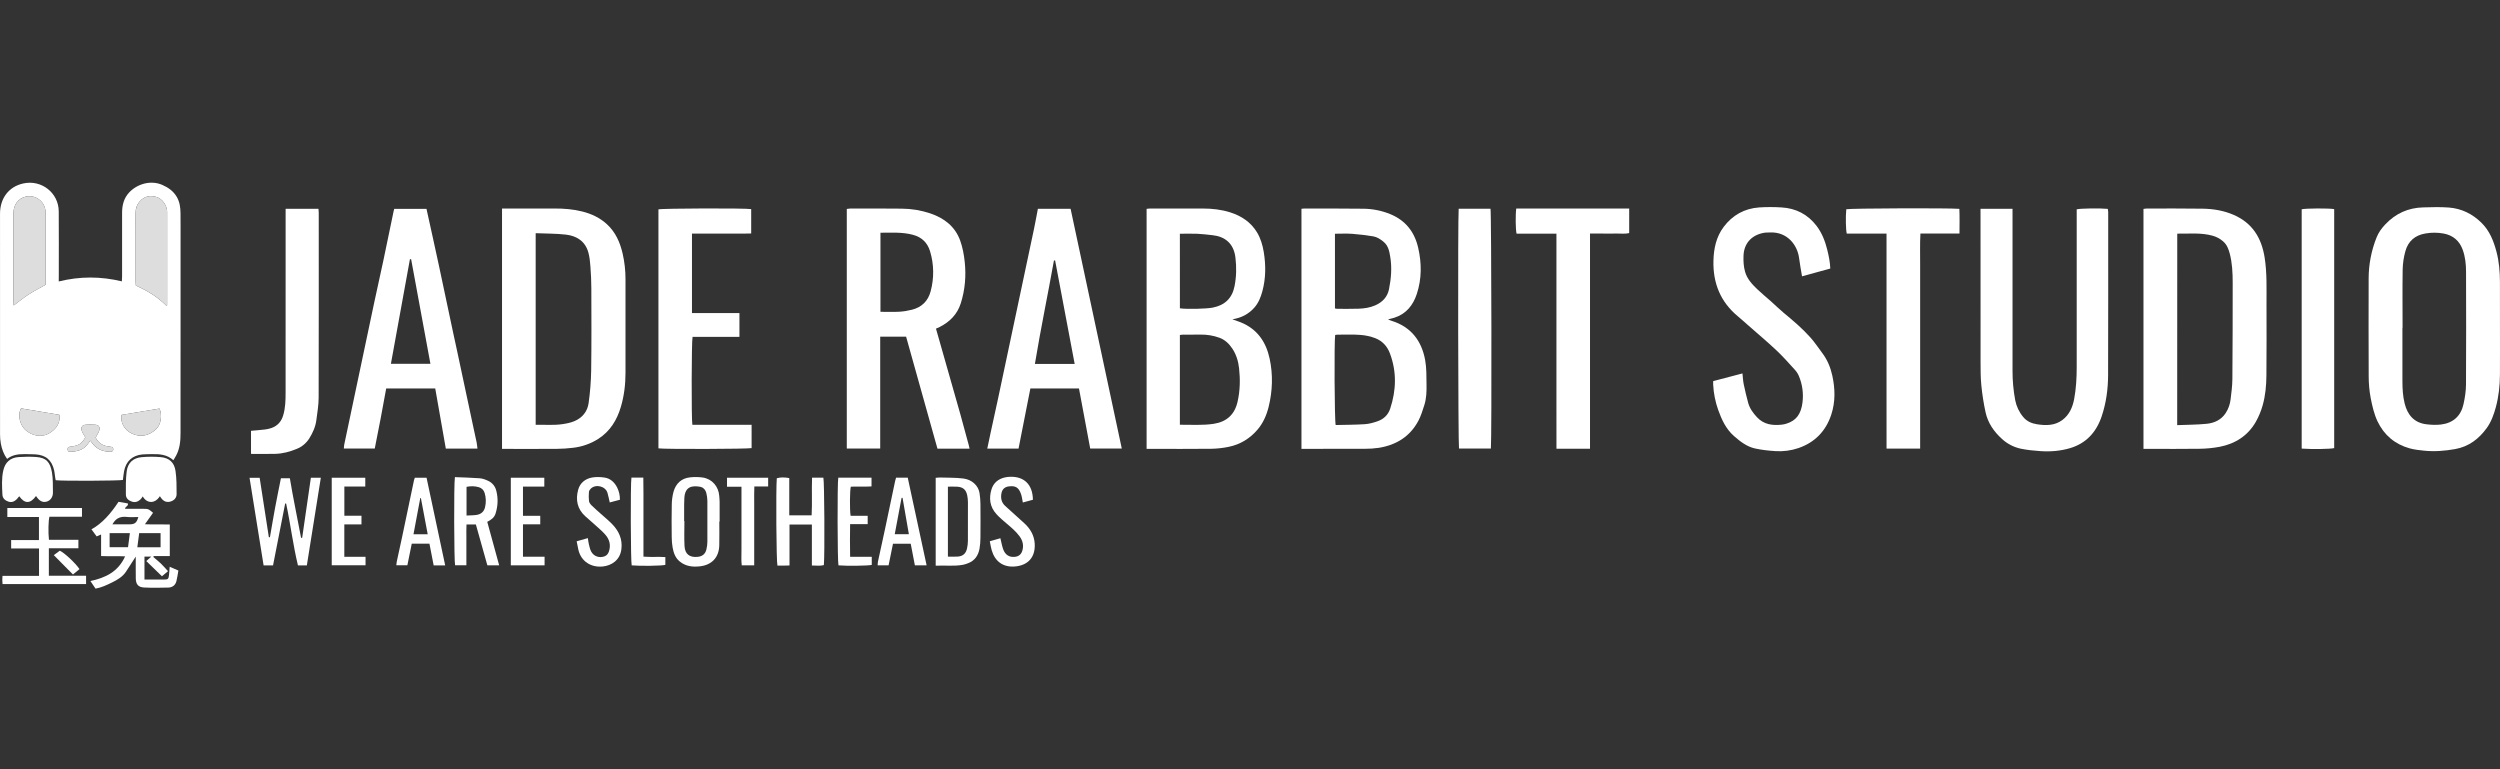
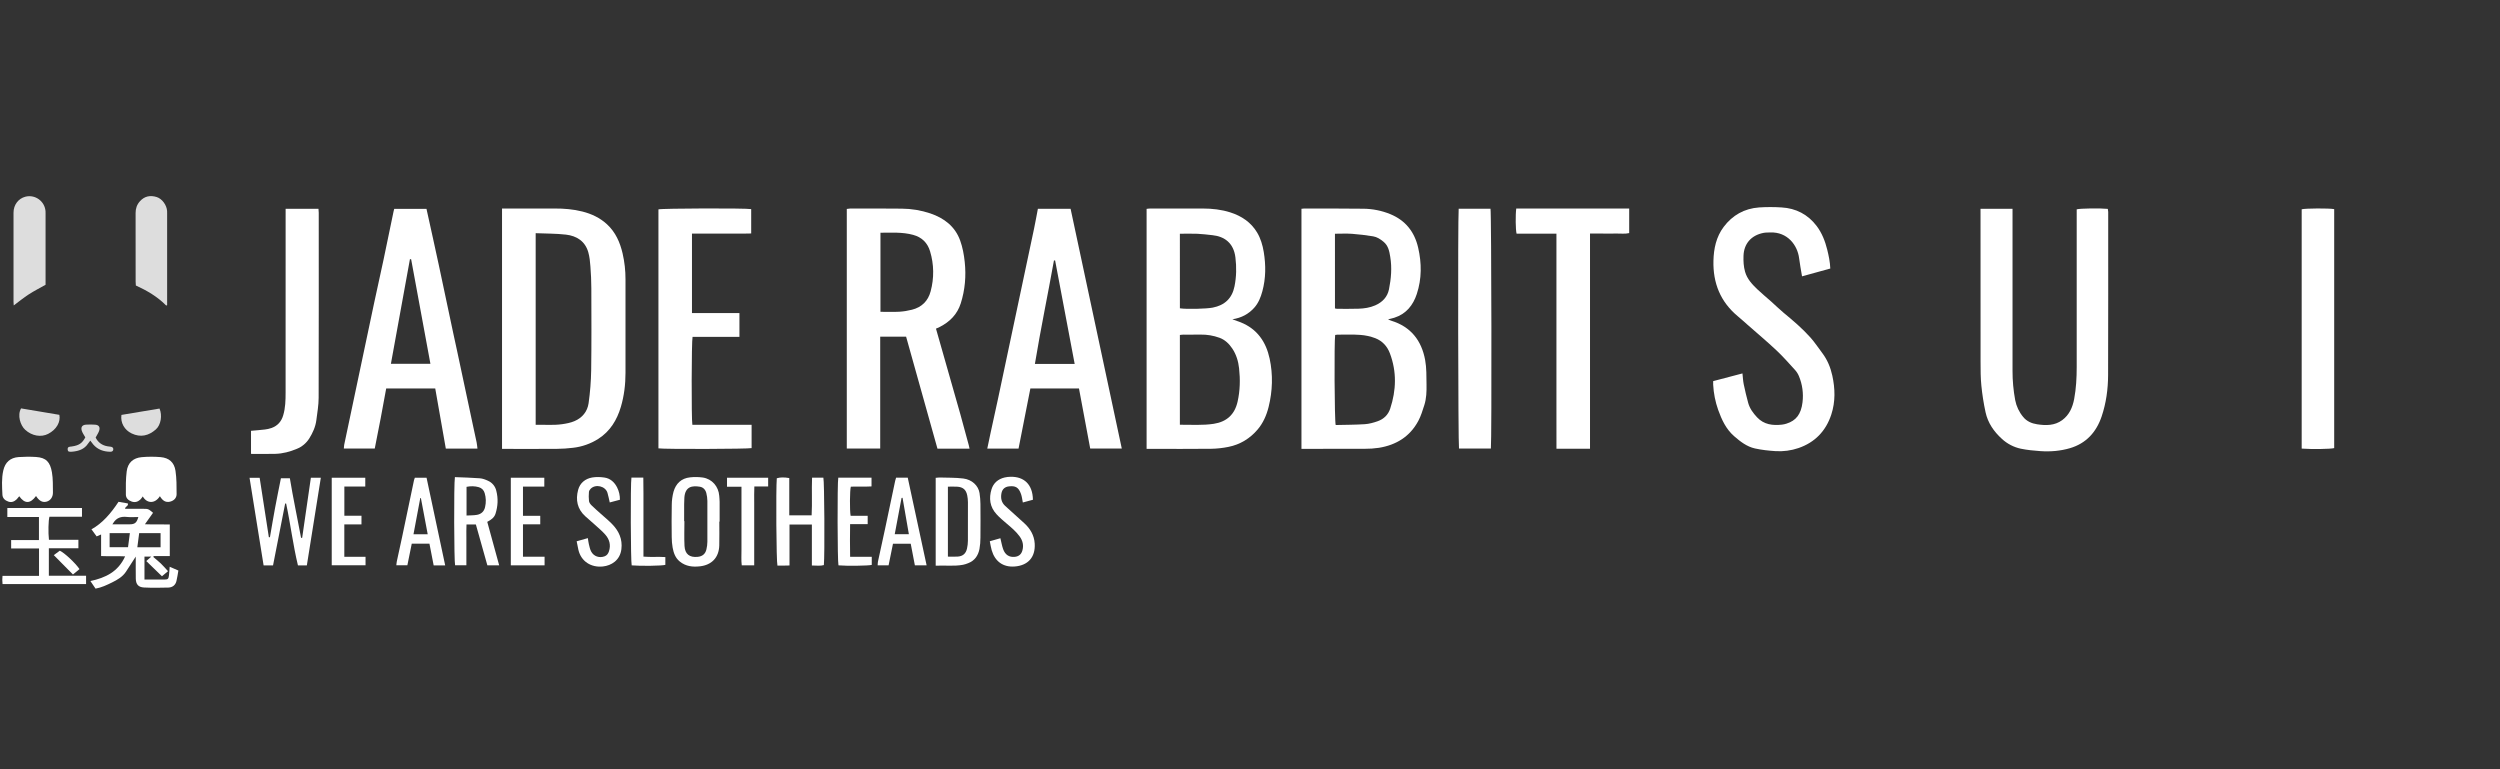
<svg xmlns="http://www.w3.org/2000/svg" width="260" height="80" viewBox="0 0 260 80" fill="none">
  <rect x="0" y="0" width="260" height="80" fill="#333333" stroke="none" />
  <g clip-path="url(#clip0_1528_12361)">
-     <path d="M6.109 29.271C8.323 28.727 10.47 28.734 12.673 29.261C12.682 29.072 12.696 28.907 12.697 28.743C12.697 26.542 12.697 24.341 12.697 22.141C12.697 21.35 12.873 20.622 13.425 20.025C14.248 19.138 15.667 18.698 16.881 19.231C17.491 19.5 18.016 19.861 18.369 20.451C18.696 20.994 18.768 21.589 18.774 22.197C18.786 23.281 18.778 24.366 18.778 25.45V34.539C18.778 38.031 18.777 41.523 18.776 45.016C18.776 45.832 18.714 46.641 18.316 47.381C18.233 47.533 18.143 47.68 18.035 47.864C17.382 47.274 16.61 47.214 15.819 47.23C15.485 47.237 15.148 47.23 14.816 47.26C13.758 47.358 13.091 47.975 12.901 49.02C12.847 49.316 12.821 49.617 12.782 49.914C12.438 50.007 6.434 50.034 5.789 49.942C5.77 49.833 5.747 49.713 5.73 49.593C5.697 49.372 5.683 49.148 5.636 48.932C5.387 47.848 4.771 47.321 3.672 47.253C3.275 47.229 2.876 47.234 2.477 47.232C1.863 47.229 1.269 47.307 0.736 47.728C0.383 47.235 0.192 46.701 0.088 46.14C0.03 45.811 0.002 45.476 0.004 45.141C-0 37.503 -0.001 29.864 0.002 22.226C0.002 20.618 0.914 19.417 2.405 19.082C4.305 18.655 6.094 20.045 6.109 21.98C6.127 24.213 6.114 26.446 6.114 28.678L6.109 29.271ZM4.737 29.616V22.185C4.737 22.105 4.737 22.026 4.732 21.947C4.639 20.914 3.647 20.203 2.648 20.455C1.908 20.641 1.405 21.305 1.404 22.116C1.401 25.206 1.401 28.296 1.404 31.386C1.404 31.505 1.417 31.624 1.426 31.764C1.967 31.363 2.455 30.96 2.983 30.619C3.527 30.265 4.11 29.971 4.737 29.616ZM17.282 31.776L17.38 31.738V22.185C17.38 22.106 17.38 22.026 17.377 21.947C17.337 21.33 16.863 20.668 16.294 20.492C15.633 20.287 15.036 20.391 14.552 20.93C14.237 21.279 14.099 21.677 14.1 22.15C14.109 24.526 14.104 26.901 14.105 29.277C14.105 29.417 14.119 29.557 14.127 29.691C15.303 30.229 16.385 30.861 17.282 31.776ZM6.172 43.141L2.19 42.471C1.784 43.183 2.115 44.236 2.624 44.7C3.325 45.338 4.277 45.5 5.009 45.12C5.898 44.66 6.319 43.864 6.172 43.141ZM12.629 43.152C12.513 43.968 12.945 44.723 13.699 45.082C14.626 45.523 15.47 45.315 16.21 44.662C16.738 44.195 16.897 43.194 16.59 42.491L12.629 43.152ZM8.873 45.487C8.549 46.098 8.214 46.328 7.457 46.436C7.257 46.465 7.012 46.433 7.036 46.754C7.052 46.959 7.141 47.015 7.522 46.977C8.176 46.913 8.769 46.724 9.157 46.137C9.224 46.033 9.307 45.939 9.39 45.827C9.501 45.973 9.592 46.103 9.694 46.224C10.161 46.771 10.779 46.975 11.477 46.986C11.642 46.989 11.767 46.913 11.782 46.747C11.798 46.581 11.689 46.485 11.525 46.462C11.415 46.447 11.303 46.437 11.194 46.419C10.6 46.323 10.183 45.995 9.946 45.507C10.091 45.226 10.255 45.006 10.324 44.757C10.423 44.404 10.262 44.196 9.901 44.169C9.583 44.145 9.264 44.144 8.946 44.166C8.561 44.191 8.392 44.408 8.498 44.779C8.566 45.012 8.729 45.219 8.873 45.487V45.487Z" fill="white" />
    <path d="M135.352 21.713C135.466 21.702 135.544 21.688 135.622 21.688C137.677 21.691 139.736 21.678 141.792 21.707C142.751 21.716 143.699 21.906 144.586 22.268C146.174 22.922 147.108 24.113 147.488 25.756C147.86 27.369 147.869 28.989 147.348 30.571C146.964 31.741 146.244 32.648 145.013 33.043C144.818 33.105 144.617 33.146 144.354 33.213C144.507 33.277 144.6 33.327 144.7 33.357C146.724 33.978 147.839 35.414 148.213 37.429C148.368 38.267 148.345 39.141 148.359 39.998C148.37 40.714 148.351 41.438 148.13 42.129C147.951 42.689 147.779 43.261 147.504 43.775C146.629 45.41 145.202 46.282 143.403 46.573C142.914 46.645 142.421 46.679 141.927 46.675C139.919 46.686 137.911 46.68 135.903 46.68H135.352V21.713ZM138.858 34.836C138.75 35.49 138.785 43.812 138.912 44.202C139.909 44.178 140.927 44.181 141.941 44.115C142.393 44.086 142.851 43.958 143.281 43.806C143.909 43.583 144.367 43.146 144.581 42.498C145.212 40.578 145.271 38.663 144.549 36.746C144.268 35.998 143.759 35.46 143.041 35.175C142.536 34.982 142.005 34.866 141.466 34.83C140.672 34.77 139.874 34.806 139.077 34.805C139.003 34.809 138.93 34.819 138.858 34.835V34.836ZM138.836 32.078C138.906 32.097 138.977 32.11 139.048 32.117C139.795 32.117 140.547 32.13 141.295 32.105C141.885 32.085 142.468 31.999 143.019 31.759C143.766 31.432 144.291 30.894 144.454 30.088C144.679 28.975 144.774 27.849 144.586 26.715C144.49 26.129 144.388 25.555 143.885 25.142C143.559 24.873 143.209 24.642 142.796 24.577C142.073 24.463 141.348 24.369 140.617 24.317C140.034 24.275 139.446 24.308 138.835 24.308L138.836 32.078Z" fill="white" />
    <path d="M128.166 33.206C128.515 33.332 128.77 33.416 129.019 33.516C130.744 34.205 131.669 35.553 132.044 37.304C132.403 38.98 132.347 40.663 131.934 42.327C131.721 43.188 131.359 44.006 130.79 44.673C130 45.601 128.978 46.233 127.764 46.475C127.172 46.596 126.57 46.663 125.965 46.673C123.893 46.697 121.819 46.682 119.747 46.682H119.246V21.722C119.368 21.71 119.49 21.687 119.611 21.687C121.445 21.685 123.278 21.685 125.112 21.687C126.073 21.687 127.021 21.795 127.94 22.085C129.119 22.459 130.104 23.116 130.743 24.187C131.107 24.801 131.315 25.495 131.431 26.21C131.655 27.578 131.65 28.941 131.287 30.287C131.115 30.921 130.876 31.528 130.423 32.025C129.843 32.657 129.135 33.054 128.166 33.206ZM122.707 44.173C123.923 44.164 125.086 44.254 126.24 44.074C127.578 43.866 128.412 43.105 128.711 41.766C128.969 40.617 128.992 39.461 128.864 38.3C128.783 37.565 128.572 36.867 128.156 36.245C127.821 35.741 127.386 35.33 126.824 35.127C126.194 34.898 125.527 34.786 124.857 34.798C124.268 34.81 123.679 34.798 123.089 34.802C122.968 34.802 122.846 34.823 122.707 34.836V44.173ZM122.709 32.065C123.412 32.175 125.488 32.119 126.126 31.991C127.367 31.745 128.138 31.031 128.39 29.774C128.59 28.779 128.606 27.779 128.484 26.776C128.303 25.275 127.342 24.59 126.104 24.46C125.581 24.405 125.058 24.335 124.533 24.313C123.934 24.288 123.332 24.308 122.707 24.308L122.709 32.065Z" fill="white" />
-     <path d="M222.922 46.681V21.726C223.031 21.706 223.142 21.693 223.253 21.686C225.197 21.686 227.143 21.674 229.087 21.703C230.191 21.72 231.276 21.9 232.301 22.346C234.237 23.186 235.192 24.728 235.518 26.758C235.778 28.392 235.713 30.032 235.717 31.672C235.725 34.127 235.727 36.582 235.707 39.036C235.698 40.089 235.606 41.142 235.316 42.156C235.148 42.753 234.91 43.329 234.605 43.87C233.771 45.327 232.46 46.154 230.837 46.469C230.148 46.597 229.451 46.665 228.749 46.672C226.995 46.7 225.241 46.681 223.487 46.681H222.922ZM226.428 44.215C227.49 44.172 228.494 44.174 229.489 44.075C230.283 43.997 231 43.673 231.467 42.966C231.747 42.537 231.922 42.05 231.981 41.541C232.067 40.846 232.159 40.147 232.167 39.448C232.196 36.1 232.2 32.752 232.2 29.407C232.2 28.386 232.154 27.365 231.893 26.371C231.77 25.909 231.605 25.464 231.232 25.127C230.911 24.838 230.528 24.628 230.11 24.514C228.908 24.177 227.681 24.317 226.434 24.299L226.428 44.215Z" fill="white" />
    <path d="M52.211 21.686H52.75C54.392 21.686 56.035 21.69 57.678 21.686C58.655 21.681 59.624 21.759 60.571 22C61.518 22.241 62.396 22.649 63.13 23.329C64.022 24.154 64.482 25.208 64.751 26.358C64.955 27.244 65.055 28.151 65.052 29.06C65.05 32.298 65.05 35.536 65.052 38.774C65.052 39.976 64.911 41.163 64.57 42.316C64.163 43.683 63.458 44.849 62.226 45.64C61.43 46.147 60.529 46.466 59.59 46.571C59.037 46.639 58.48 46.675 57.923 46.68C56.216 46.693 54.509 46.685 52.803 46.685H52.211V21.686ZM55.71 24.252V44.177C56.644 44.161 57.548 44.244 58.448 44.117C58.885 44.056 59.336 43.97 59.738 43.8C60.557 43.456 61.092 42.801 61.214 41.932C61.374 40.797 61.464 39.653 61.483 38.507C61.523 35.67 61.507 32.831 61.499 29.994C61.499 29.229 61.459 28.464 61.402 27.701C61.366 27.211 61.317 26.71 61.184 26.24C60.857 25.085 59.978 24.531 58.861 24.401C57.837 24.283 56.798 24.298 55.711 24.252H55.71Z" fill="white" />
    <path d="M91.541 35.012V46.645H88.066V21.73C88.184 21.708 88.303 21.694 88.423 21.687C90.21 21.687 91.996 21.679 93.782 21.7C94.789 21.706 95.788 21.871 96.743 22.19C98.187 22.679 99.325 23.544 99.855 25.009C100.112 25.719 100.253 26.489 100.332 27.244C100.487 28.698 100.365 30.146 99.92 31.547C99.558 32.687 98.778 33.477 97.721 34.008C97.609 34.065 97.492 34.112 97.341 34.18C97.496 34.724 97.649 35.255 97.8 35.787C98.494 38.222 99.187 40.657 99.879 43.091C100.182 44.165 100.466 45.239 100.757 46.316C100.785 46.421 100.803 46.529 100.833 46.661H97.496C96.413 42.794 95.326 38.911 94.234 35.012H91.541ZM91.568 32.428C92.259 32.428 92.898 32.455 93.533 32.42C93.978 32.392 94.419 32.321 94.85 32.209C95.864 31.954 96.523 31.295 96.787 30.295C97.157 28.931 97.136 27.491 96.728 26.138C96.462 25.251 95.876 24.672 94.963 24.425C93.853 24.124 92.727 24.201 91.568 24.204V32.428Z" fill="white" />
-     <path d="M259.998 34.188C259.998 35.783 260.006 37.378 259.994 38.973C259.987 40.107 259.866 41.23 259.571 42.332C259.362 43.108 259.086 43.873 258.624 44.513C257.811 45.634 256.766 46.45 255.333 46.705C254.255 46.897 253.184 46.98 252.099 46.87C251.593 46.818 251.081 46.761 250.592 46.625C249.064 46.2 247.933 45.234 247.263 43.822C246.906 43.072 246.716 42.226 246.553 41.403C246.413 40.651 246.342 39.887 246.344 39.122C246.323 35.74 246.335 32.359 246.339 28.978C246.339 27.508 246.62 26.051 247.167 24.686C247.368 24.181 247.684 23.745 248.064 23.343C249.137 22.205 250.448 21.609 252.003 21.569C252.894 21.545 253.791 21.515 254.677 21.583C255.994 21.684 257.127 22.237 258.072 23.168C258.921 24.003 259.339 25.064 259.634 26.181C259.906 27.204 259.989 28.255 259.994 29.311C260.004 30.934 259.998 32.561 259.998 34.188ZM249.868 34.094H249.852C249.852 35.929 249.852 37.763 249.852 39.598C249.852 40.397 249.891 41.195 250.086 41.972C250.385 43.157 251.071 43.97 252.344 44.125C252.846 44.186 253.368 44.212 253.866 44.15C255.127 43.994 255.933 43.269 256.205 42.03C256.352 41.365 256.46 40.676 256.464 39.996C256.487 36.088 256.481 32.18 256.469 28.274C256.469 27.492 256.389 26.709 256.119 25.967C255.781 25.042 255.118 24.473 254.144 24.289C253.515 24.173 252.869 24.17 252.241 24.282C251.154 24.465 250.441 25.09 250.157 26.136C249.986 26.75 249.893 27.383 249.877 28.02C249.845 30.042 249.868 32.068 249.868 34.094V34.094Z" fill="white" />
    <path d="M205.973 21.712H209.303C209.303 21.923 209.303 22.111 209.303 22.298C209.303 27.72 209.303 33.142 209.303 38.564C209.301 39.585 209.393 40.604 209.579 41.608C209.703 42.253 209.989 42.857 210.409 43.362C210.777 43.815 211.289 44.038 211.856 44.125C212.774 44.265 213.681 44.274 214.471 43.692C215.205 43.152 215.546 42.372 215.713 41.5C215.92 40.398 215.977 39.284 215.977 38.167C215.983 32.888 215.983 27.61 215.977 22.331V21.771C216.342 21.67 218.414 21.641 219.213 21.724C219.234 21.826 219.248 21.929 219.253 22.032C219.253 27.694 219.261 33.355 219.242 39.016C219.236 40.471 219.041 41.909 218.575 43.297C218.021 44.945 216.959 46.115 215.278 46.61C214.285 46.902 213.242 46.99 212.201 46.916C211.519 46.869 210.833 46.803 210.165 46.665C209.429 46.508 208.749 46.154 208.197 45.642C207.357 44.881 206.74 43.981 206.498 42.877C206.299 41.959 206.153 41.03 206.061 40.096C205.979 39.289 205.981 38.472 205.979 37.659C205.971 32.54 205.971 27.421 205.975 22.302L205.973 21.712Z" fill="white" />
    <path d="M45.264 40.397H40.165C39.972 41.441 39.785 42.484 39.587 43.526C39.39 44.557 39.184 45.587 38.975 46.648H35.758C35.762 46.525 35.773 46.401 35.792 46.279C36.329 43.724 36.869 41.168 37.41 38.613C37.913 36.229 38.416 33.846 38.92 31.462C39.235 29.982 39.571 28.506 39.885 27.025C40.241 25.344 40.585 23.658 40.934 21.975C40.95 21.899 40.973 21.824 41.001 21.719H44.354C44.579 22.736 44.802 23.744 45.024 24.754C45.229 25.689 45.435 26.623 45.634 27.557C46.141 29.939 46.647 32.322 47.15 34.706C47.279 35.313 47.416 35.92 47.545 36.527C48.117 39.205 48.688 41.884 49.258 44.563C49.361 45.047 49.472 45.527 49.57 46.011C49.61 46.212 49.624 46.418 49.655 46.654H46.365C46.002 44.591 45.636 42.513 45.264 40.397ZM42.759 26.965L42.634 26.952C41.975 30.575 41.315 34.204 40.654 37.838H44.764L42.759 26.965Z" fill="white" />
    <path d="M112.214 40.403H107.158C106.749 42.486 106.34 44.56 105.928 46.657H102.676C102.79 46.111 102.898 45.586 103.011 45.063C103.268 43.88 103.533 42.699 103.785 41.513C104.416 38.556 105.043 35.596 105.666 32.635C106.29 29.674 106.917 26.715 107.547 23.758C107.687 23.089 107.806 22.416 107.94 21.717H111.342C113.117 30.021 114.892 38.332 116.666 46.649H113.382L112.214 40.403ZM111.766 37.847C111.082 34.228 110.407 30.659 109.732 27.088H109.611C108.971 30.668 108.227 34.227 107.629 37.849L111.766 37.847Z" fill="white" />
    <path d="M178.17 39.636L181.215 38.836C181.262 39.251 181.275 39.612 181.347 39.961C181.483 40.615 181.637 41.266 181.814 41.909C181.974 42.489 182.329 42.966 182.735 43.4C183.45 44.165 184.363 44.269 185.332 44.161C185.492 44.141 185.649 44.106 185.8 44.056C186.782 43.748 187.311 43.091 187.462 41.837C187.575 40.913 187.447 39.976 187.088 39.117C186.991 38.882 186.853 38.665 186.682 38.475C186.049 37.783 185.43 37.074 184.748 36.435C183.784 35.529 182.77 34.677 181.775 33.803C181.429 33.498 181.088 33.187 180.733 32.892C178.922 31.39 178.141 29.439 178.198 27.117C178.229 25.848 178.484 24.641 179.258 23.604C180.175 22.378 181.418 21.683 182.948 21.573C183.726 21.523 184.506 21.523 185.285 21.573C186.784 21.659 188.024 22.306 188.929 23.498C189.479 24.225 189.816 25.082 190.033 25.97C190.188 26.601 190.324 27.238 190.351 27.927L187.412 28.739C187.305 28.085 187.184 27.478 187.109 26.865C186.941 25.493 185.892 24.109 184.111 24.175C183.874 24.184 183.63 24.175 183.396 24.222C182.13 24.471 181.366 25.343 181.325 26.604C181.306 27.164 181.332 27.717 181.487 28.261C181.702 29.016 182.216 29.561 182.756 30.08C183.228 30.532 183.738 30.944 184.223 31.378C184.65 31.759 185.058 32.165 185.499 32.53C186.471 33.333 187.433 34.148 188.273 35.087C188.727 35.593 189.103 36.169 189.515 36.714C190.044 37.414 190.372 38.208 190.558 39.054C190.855 40.411 190.895 41.773 190.454 43.114C189.891 44.833 188.746 46.013 187.042 46.599C186.27 46.862 185.453 46.97 184.64 46.916C183.927 46.869 183.209 46.793 182.515 46.639C181.673 46.452 180.998 45.928 180.354 45.367C179.502 44.627 179.055 43.644 178.688 42.623C178.39 41.779 178.216 40.898 178.17 40.004C178.165 39.898 178.17 39.789 178.17 39.636Z" fill="white" />
    <path d="M78.124 21.748V24.281C77.624 24.305 77.121 24.29 76.619 24.293C76.093 24.295 75.567 24.293 75.04 24.293H71.965V32.556H76.901V35.031H72.027C71.917 35.429 71.899 43.628 72.005 44.177H78.167V46.602C77.85 46.699 69.084 46.728 68.477 46.629V21.776C68.809 21.666 77.549 21.637 78.124 21.748Z" fill="white" />
    <path d="M165.361 46.666H161.872C161.863 45.179 161.869 43.703 161.869 42.23C161.869 40.731 161.869 39.231 161.869 37.732V24.304H157.725C157.62 23.924 157.599 22.358 157.691 21.686C161.59 21.686 165.506 21.686 169.436 21.686V24.242C169.001 24.346 168.558 24.278 168.12 24.288C167.658 24.301 167.195 24.291 166.732 24.291H165.361L165.361 46.666Z" fill="white" />
-     <path d="M196.199 24.293H192.064C191.96 23.936 191.937 22.46 192.014 21.762C192.365 21.664 202.682 21.622 203.774 21.72C203.809 22.561 203.79 23.406 203.786 24.289H199.724C199.662 25.381 199.703 26.442 199.695 27.502C199.687 28.554 199.695 29.606 199.695 30.659V46.654H196.201C196.195 44.797 196.199 42.938 196.199 41.079C196.199 39.221 196.199 37.348 196.199 35.483V24.293Z" fill="white" />
    <path d="M26.105 47.205V44.804C26.598 44.758 27.071 44.725 27.542 44.669C27.779 44.642 28.012 44.589 28.238 44.511C28.867 44.286 29.265 43.837 29.452 43.196C29.686 42.421 29.701 41.622 29.702 40.826C29.708 34.669 29.709 28.513 29.705 22.356V21.715H33.121C33.131 21.855 33.149 21.992 33.149 22.13C33.149 28.542 33.159 34.954 33.139 41.366C33.139 42.142 32.999 42.919 32.901 43.693C32.815 44.385 32.528 45.013 32.165 45.596C31.858 46.086 31.403 46.466 30.867 46.681C30.155 46.979 29.416 47.176 28.645 47.199C27.819 47.223 26.991 47.205 26.105 47.205Z" fill="white" />
    <path d="M239.375 46.654V21.767C239.724 21.662 242.258 21.646 242.756 21.75V46.602C242.408 46.702 240.441 46.734 239.375 46.654Z" fill="white" />
    <path d="M151.703 21.707H155.013C155.111 22.057 155.149 45.8 155.052 46.646H151.736C151.649 46.306 151.608 22.687 151.703 21.707Z" fill="white" />
    <path d="M16.843 59.93L15.214 58.351L15.735 57.884H15.025V60.274H15.897C16.296 60.274 16.695 60.278 17.093 60.274C17.462 60.269 17.528 60.212 17.573 59.836C17.607 59.556 17.62 59.269 17.647 58.942L18.552 59.336C18.486 59.701 18.438 60.075 18.348 60.44C18.243 60.86 17.93 61.093 17.513 61.107C16.669 61.13 15.822 61.142 14.98 61.1C14.38 61.07 14.131 60.764 14.122 60.166C14.11 59.435 14.119 58.704 14.119 57.884C13.745 58.463 13.425 58.972 13.091 59.472C12.741 59.992 12.216 60.295 11.67 60.566C11.115 60.841 10.556 61.106 9.937 61.218L9.402 60.429C10.958 60.092 12.286 59.474 13.012 57.861C12.144 57.819 11.341 57.868 10.514 57.829V55.587L10.05 55.785L9.511 55.047C10.622 54.445 11.532 53.399 12.326 52.188L13.29 52.354C13.396 52.645 13.022 52.643 13.005 52.917H13.759C14.126 52.917 14.493 52.917 14.86 52.917C15.407 52.913 15.437 52.923 15.917 53.331L15.072 54.523C15.962 54.556 16.794 54.523 17.658 54.544V57.834H15.986L15.944 57.927C16.207 58.153 16.482 58.368 16.732 58.609C16.983 58.849 17.206 59.113 17.474 59.403L16.843 59.93ZM16.7 55.446H14.474C14.408 55.95 14.347 56.418 14.283 56.914H16.701L16.7 55.446ZM11.4 56.91H13.315C13.378 56.425 13.441 55.948 13.507 55.443H11.402L11.4 56.91ZM11.688 54.529H13.466C14.026 54.529 14.218 54.373 14.387 53.77C13.984 53.77 13.585 53.806 13.196 53.762C12.589 53.692 12.112 53.855 11.782 54.387C11.765 54.414 11.75 54.438 11.688 54.532V54.529Z" fill="white" />
    <path d="M31.426 55.931C31.727 53.857 32.026 51.785 32.331 49.685H33.366C32.88 52.732 32.397 55.757 31.912 58.8H30.986C30.473 56.681 30.215 54.503 29.756 52.365H29.657L28.396 58.801H27.415C26.928 55.771 26.444 52.755 25.953 49.694H27.005C27.321 51.736 27.641 53.804 27.96 55.867L28.073 55.874C28.25 54.856 28.419 53.836 28.608 52.82C28.797 51.803 29.006 50.791 29.215 49.743H30.146C30.485 51.819 30.93 53.873 31.313 55.94L31.426 55.931Z" fill="white" />
    <path d="M84.435 58.811V54.552H82.109V58.809C81.862 58.814 81.662 58.82 81.461 58.823C81.261 58.825 81.049 58.823 80.854 58.823C80.737 58.454 80.689 50.866 80.787 49.74C81.122 49.635 81.546 49.625 82.084 49.718V53.595H84.41C84.48 52.292 84.403 50.993 84.454 49.678H85.631C85.736 50.021 85.781 57.727 85.682 58.769C85.302 58.879 84.909 58.809 84.435 58.811Z" fill="white" />
    <path d="M8.526 52.834V53.739H5.144C5.03 54.106 5.003 55.404 5.091 56.141H8.154V57.02H5.08V59.878H8.952V60.743H0.265C0.255 60.591 0.24 60.453 0.238 60.315C0.238 60.191 0.251 60.067 0.261 59.892H4.058V57.043H1.159V56.169H4.051V53.769H0.763V52.835L8.526 52.834Z" fill="white" />
    <path d="M97.312 58.832V49.693C97.44 49.675 97.568 49.664 97.696 49.66C98.523 49.686 99.356 49.664 100.174 49.763C101.089 49.872 101.751 50.51 101.872 51.28C101.931 51.658 101.962 52.04 101.966 52.422C101.977 53.585 101.977 54.748 101.966 55.911C101.968 56.309 101.934 56.707 101.864 57.099C101.73 57.775 101.374 58.306 100.702 58.566C100.526 58.64 100.343 58.697 100.157 58.737C99.226 58.913 98.29 58.781 97.312 58.832ZM98.582 50.612V57.889C98.941 57.889 99.273 57.908 99.602 57.885C100.134 57.848 100.449 57.577 100.568 57.052C100.628 56.788 100.659 56.518 100.662 56.248C100.672 54.909 100.673 53.57 100.665 52.231C100.664 51.993 100.64 51.755 100.592 51.522C100.471 50.925 100.148 50.649 99.535 50.615C99.233 50.598 98.931 50.612 98.584 50.612H98.582Z" fill="white" />
    <path d="M74.808 54.245C74.808 55.073 74.827 55.901 74.804 56.728C74.769 58.002 74.001 58.754 72.816 58.895C72.06 58.984 71.331 58.914 70.695 58.397C70.224 58.013 70.056 57.496 69.953 56.946C69.89 56.585 69.859 56.219 69.859 55.853C69.848 54.738 69.838 53.623 69.864 52.508C69.867 52.047 69.928 51.588 70.046 51.142C70.288 50.29 70.859 49.741 71.765 49.645C72.207 49.595 72.653 49.601 73.093 49.663C74.056 49.81 74.731 50.597 74.801 51.57C74.815 51.776 74.839 51.983 74.841 52.19C74.846 52.875 74.841 53.56 74.841 54.245H74.808ZM71.15 54.198H71.179C71.179 55.057 71.144 55.918 71.189 56.774C71.234 57.631 71.714 57.995 72.555 57.913C73.042 57.866 73.353 57.618 73.466 57.143C73.53 56.88 73.564 56.611 73.567 56.341C73.577 54.925 73.577 53.508 73.567 52.091C73.562 51.821 73.526 51.552 73.46 51.29C73.375 50.941 73.142 50.678 72.787 50.62C72 50.491 71.255 50.578 71.174 51.762C71.159 51.985 71.153 52.208 71.152 52.43C71.148 53.018 71.15 53.607 71.15 54.198Z" fill="white" />
    <path d="M47.31 49.621C48.19 49.658 49.048 49.676 49.903 49.742C50.195 49.764 50.493 49.878 50.762 50.005C50.974 50.099 51.16 50.24 51.307 50.419C51.455 50.597 51.559 50.807 51.612 51.032C51.825 51.847 51.782 52.642 51.531 53.431C51.401 53.838 51.068 54.064 50.675 54.272C51.085 55.766 51.494 57.261 51.914 58.793H50.685C50.291 57.394 49.895 55.988 49.49 54.543H48.516C48.488 55.005 48.508 55.477 48.504 55.948C48.5 56.41 48.504 56.871 48.504 57.333V58.788H47.33C47.224 58.477 47.191 50.314 47.31 49.621ZM48.52 53.615C48.911 53.592 49.262 53.604 49.6 53.545C50.042 53.467 50.344 53.2 50.447 52.741C50.563 52.259 50.549 51.754 50.405 51.279C50.309 50.969 50.109 50.758 49.791 50.666C49.373 50.546 48.955 50.546 48.52 50.63V53.615Z" fill="white" />
    <path d="M16.629 51.604C16.068 52.475 15.223 52.316 14.849 51.627C14.763 51.74 14.691 51.869 14.586 51.962C14.334 52.19 14.04 52.278 13.703 52.164C13.353 52.046 13.096 51.809 13.09 51.447C13.083 50.637 13.073 49.818 13.177 49.018C13.292 48.123 13.851 47.622 14.742 47.544C15.392 47.487 16.045 47.485 16.696 47.539C17.579 47.614 18.119 48.08 18.251 48.963C18.37 49.76 18.367 50.58 18.367 51.391C18.367 51.812 18.061 52.092 17.656 52.179C17.241 52.266 16.922 52.096 16.629 51.604Z" fill="white" />
    <path d="M3.748 51.584C3.153 52.405 2.571 52.414 2.002 51.61C1.92 51.72 1.833 51.824 1.739 51.924C1.495 52.157 1.217 52.283 0.87 52.167C0.523 52.051 0.27 51.819 0.252 51.453C0.212 50.613 0.153 49.763 0.342 48.931C0.534 48.08 1.066 47.599 1.935 47.535C2.538 47.491 3.143 47.488 3.746 47.526C4.799 47.593 5.215 48.054 5.4 49.114C5.52 49.799 5.493 50.511 5.505 51.211C5.513 51.695 5.248 52.054 4.861 52.166C4.474 52.278 4.146 52.134 3.844 51.727C3.816 51.685 3.79 51.645 3.748 51.584Z" fill="white" />
    <path d="M46.3 58.801H45.101C44.955 58.044 44.81 57.3 44.662 56.539H42.823C42.673 57.276 42.523 58.019 42.366 58.789H41.219C41.235 58.652 41.24 58.517 41.268 58.388C41.452 57.531 41.642 56.676 41.825 55.819C42.238 53.857 42.65 51.895 43.059 49.931C43.083 49.847 43.111 49.764 43.144 49.684H44.362C45.006 52.712 45.647 55.728 46.3 58.801ZM43.774 51.806L43.711 51.789C43.477 53.04 43.244 54.291 43.002 55.567H44.482C44.242 54.292 44.008 53.049 43.774 51.806Z" fill="white" />
    <path d="M94.406 49.68C95.06 52.725 95.71 55.739 96.368 58.795H95.147C95.004 58.048 94.863 57.316 94.716 56.55H92.87C92.72 57.284 92.569 58.028 92.413 58.795H91.277C91.287 58.66 91.281 58.536 91.306 58.418C91.553 57.267 91.811 56.117 92.055 54.962C92.407 53.312 92.749 51.66 93.097 50.012C93.12 49.905 93.157 49.801 93.193 49.68H94.406ZM93.865 51.771L93.762 51.783C93.529 53.032 93.293 54.281 93.052 55.56H94.523L93.865 51.771Z" fill="white" />
    <path d="M64.47 51.974L63.414 52.254C63.329 51.893 63.27 51.567 63.176 51.252C62.965 50.551 61.933 50.309 61.424 50.836C61.34 50.922 61.258 51.048 61.25 51.163C61.22 51.48 61.222 51.798 61.256 52.115C61.277 52.27 61.397 52.434 61.516 52.551C61.833 52.865 62.174 53.154 62.505 53.454C62.895 53.806 63.305 54.138 63.67 54.515C64.368 55.233 64.75 56.075 64.625 57.111C64.485 58.272 63.58 58.821 62.696 58.914C61.491 59.041 60.435 58.403 60.151 57.174C60.087 56.897 60.037 56.616 59.973 56.294L61.136 55.964C61.174 56.194 61.193 56.396 61.241 56.591C61.306 56.85 61.357 57.124 61.481 57.356C61.753 57.87 62.337 58.06 62.879 57.857C63.127 57.764 63.257 57.566 63.332 57.335C63.546 56.685 63.385 56.095 62.95 55.6C62.623 55.231 62.242 54.913 61.876 54.58C61.549 54.281 61.206 53.996 60.875 53.697C60.039 52.943 59.846 51.991 60.125 50.949C60.319 50.227 60.861 49.788 61.585 49.659C62 49.586 62.445 49.603 62.864 49.665C63.471 49.754 63.901 50.148 64.175 50.683C64.379 51.082 64.48 51.526 64.47 51.974Z" fill="white" />
    <path d="M102.938 56.29L104.041 55.976C104.139 56.373 104.2 56.753 104.326 57.11C104.537 57.706 104.96 57.968 105.53 57.913C105.94 57.873 106.208 57.661 106.324 57.265C106.484 56.721 106.367 56.229 106.035 55.777C105.655 55.257 105.166 54.852 104.681 54.441C104.315 54.135 103.951 53.822 103.631 53.471C102.941 52.72 102.831 51.816 103.119 50.882C103.318 50.236 103.803 49.821 104.473 49.66C104.676 49.613 104.882 49.588 105.089 49.585C106.506 49.555 107.399 50.385 107.424 51.974L106.374 52.259C106.308 51.936 106.281 51.649 106.187 51.383C105.927 50.636 105.561 50.522 104.966 50.579C104.509 50.622 104.228 50.866 104.148 51.315C104.059 51.81 104.148 52.263 104.545 52.622C105.209 53.216 105.87 53.813 106.526 54.415C107.15 54.984 107.557 55.676 107.609 56.528C107.699 57.981 106.881 58.813 105.53 58.915C104.328 59.008 103.479 58.392 103.138 57.23C103.054 56.943 103.012 56.642 102.938 56.29Z" fill="white" />
    <path d="M88.413 57.909H90.663V58.749C90.327 58.843 88.051 58.872 87.2 58.796C87.094 58.456 87.073 50.199 87.181 49.68H90.639V50.587C89.929 50.632 89.202 50.585 88.485 50.614C88.379 50.965 88.361 53.098 88.464 53.643H90.239V54.513H88.41C88.391 55.653 88.394 56.754 88.413 57.909Z" fill="white" />
    <path d="M37.593 54.537H35.809V57.907H38.016V58.791H34.5V49.684H37.989V50.598H35.813V53.634H37.595L37.593 54.537Z" fill="white" />
    <path d="M53.125 49.684H56.608V50.606H54.389V53.645H56.186V54.529H54.389V57.899H56.636V58.795H53.125V49.684Z" fill="white" />
    <path d="M78.434 58.796H77.142C77.074 58.268 77.121 57.731 77.113 57.198C77.104 56.656 77.113 56.113 77.113 55.571V50.618H75.609V49.684H79.888V50.59H78.452C78.422 51.163 78.44 51.698 78.437 52.232C78.433 52.774 78.437 53.317 78.437 53.859V58.796H78.434Z" fill="white" />
    <path d="M65.669 49.672H66.905C66.909 50.217 66.916 50.75 66.919 51.285C66.921 51.819 66.919 52.367 66.919 52.909V57.889C67.679 57.958 68.423 57.883 69.196 57.936V58.745C68.869 58.847 66.617 58.881 65.696 58.798C65.592 58.471 65.561 50.309 65.669 49.672Z" fill="white" />
    <path d="M5.594 57.733L6.22 57.272C6.687 57.48 7.834 58.547 8.269 59.186L7.587 59.747L5.594 57.733Z" fill="white" />
    <path d="M4.74 29.616C4.112 29.971 3.529 30.266 2.985 30.619C2.458 30.961 1.969 31.363 1.428 31.765C1.419 31.625 1.407 31.505 1.406 31.386C1.406 28.296 1.406 25.206 1.406 22.117C1.406 21.305 1.91 20.641 2.65 20.455C3.649 20.204 4.642 20.914 4.734 21.95C4.741 22.029 4.739 22.108 4.739 22.188V29.619L4.74 29.616Z" fill="#DDDDDD" />
    <path d="M17.283 31.776C16.386 30.861 15.305 30.229 14.128 29.691C14.121 29.559 14.106 29.418 14.106 29.277C14.106 26.902 14.11 24.526 14.102 22.151C14.102 21.679 14.238 21.279 14.553 20.93C15.037 20.391 15.634 20.288 16.295 20.492C16.862 20.668 17.339 21.333 17.378 21.947C17.383 22.026 17.381 22.106 17.381 22.186V31.738L17.283 31.776Z" fill="#DDDDDD" />
    <path d="M6.173 43.142C6.319 43.865 5.898 44.661 5.009 45.122C4.277 45.502 3.323 45.34 2.624 44.702C2.115 44.238 1.783 43.185 2.19 42.473L6.173 43.142Z" fill="#DDDDDD" />
    <path d="M12.629 43.151L16.59 42.49C16.896 43.191 16.738 44.193 16.209 44.66C15.469 45.314 14.626 45.523 13.698 45.081C12.944 44.722 12.511 43.97 12.629 43.151Z" fill="#DDDDDD" />
    <path d="M8.872 45.488C8.727 45.219 8.565 45.012 8.499 44.778C8.393 44.407 8.561 44.19 8.947 44.164C9.265 44.142 9.584 44.143 9.902 44.168C10.263 44.196 10.423 44.401 10.325 44.755C10.255 45.004 10.091 45.227 9.946 45.505C10.184 45.993 10.6 46.321 11.194 46.417C11.303 46.436 11.415 46.445 11.525 46.46C11.691 46.483 11.798 46.579 11.783 46.745C11.767 46.911 11.643 46.987 11.477 46.984C10.78 46.973 10.163 46.769 9.695 46.222C9.592 46.102 9.502 45.971 9.391 45.825C9.305 45.937 9.223 46.031 9.157 46.135C8.771 46.725 8.176 46.913 7.523 46.975C7.141 47.013 7.053 46.957 7.037 46.753C7.013 46.431 7.258 46.464 7.457 46.435C8.214 46.326 8.548 46.099 8.872 45.488Z" fill="#DDDDDD" />
  </g>
  <defs>
    <clipPath id="clip0_1528_12361">
      <rect width="260" height="80" fill="white" />
    </clipPath>
  </defs>
</svg>